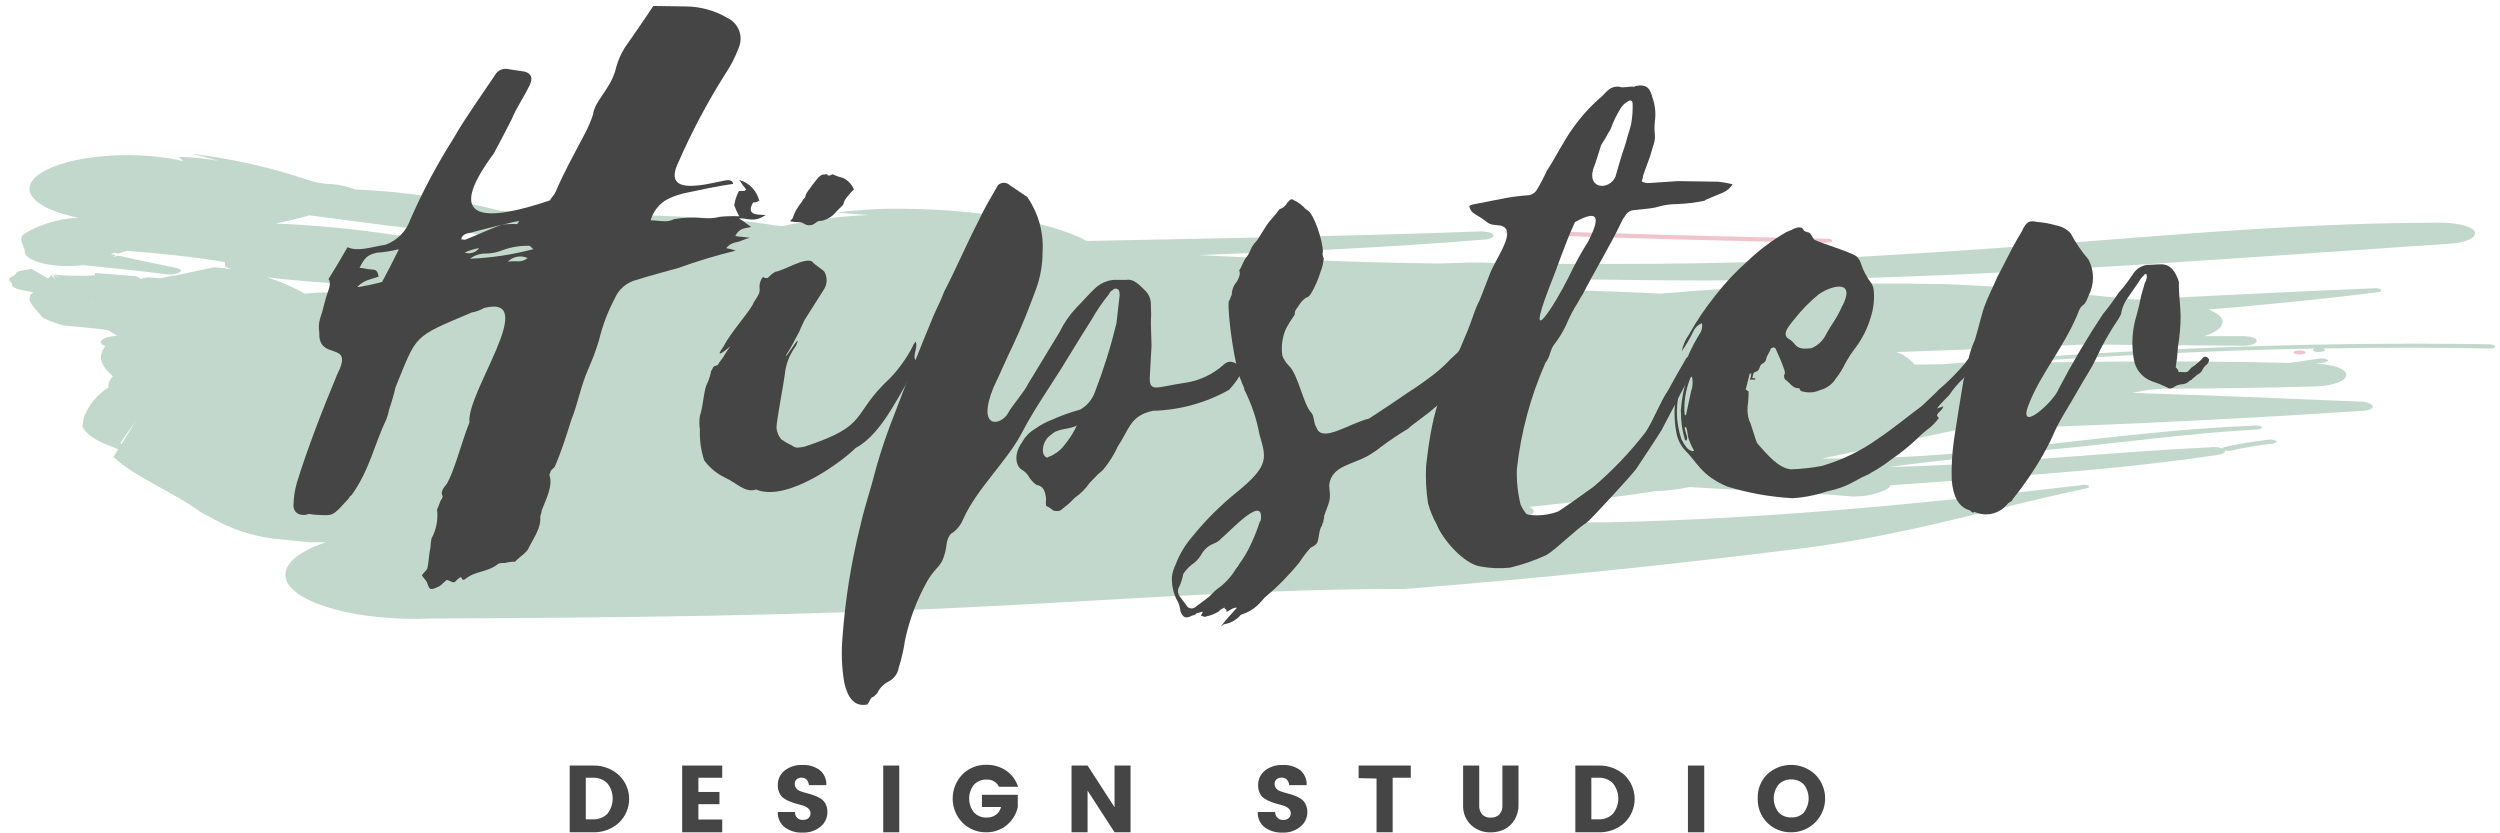
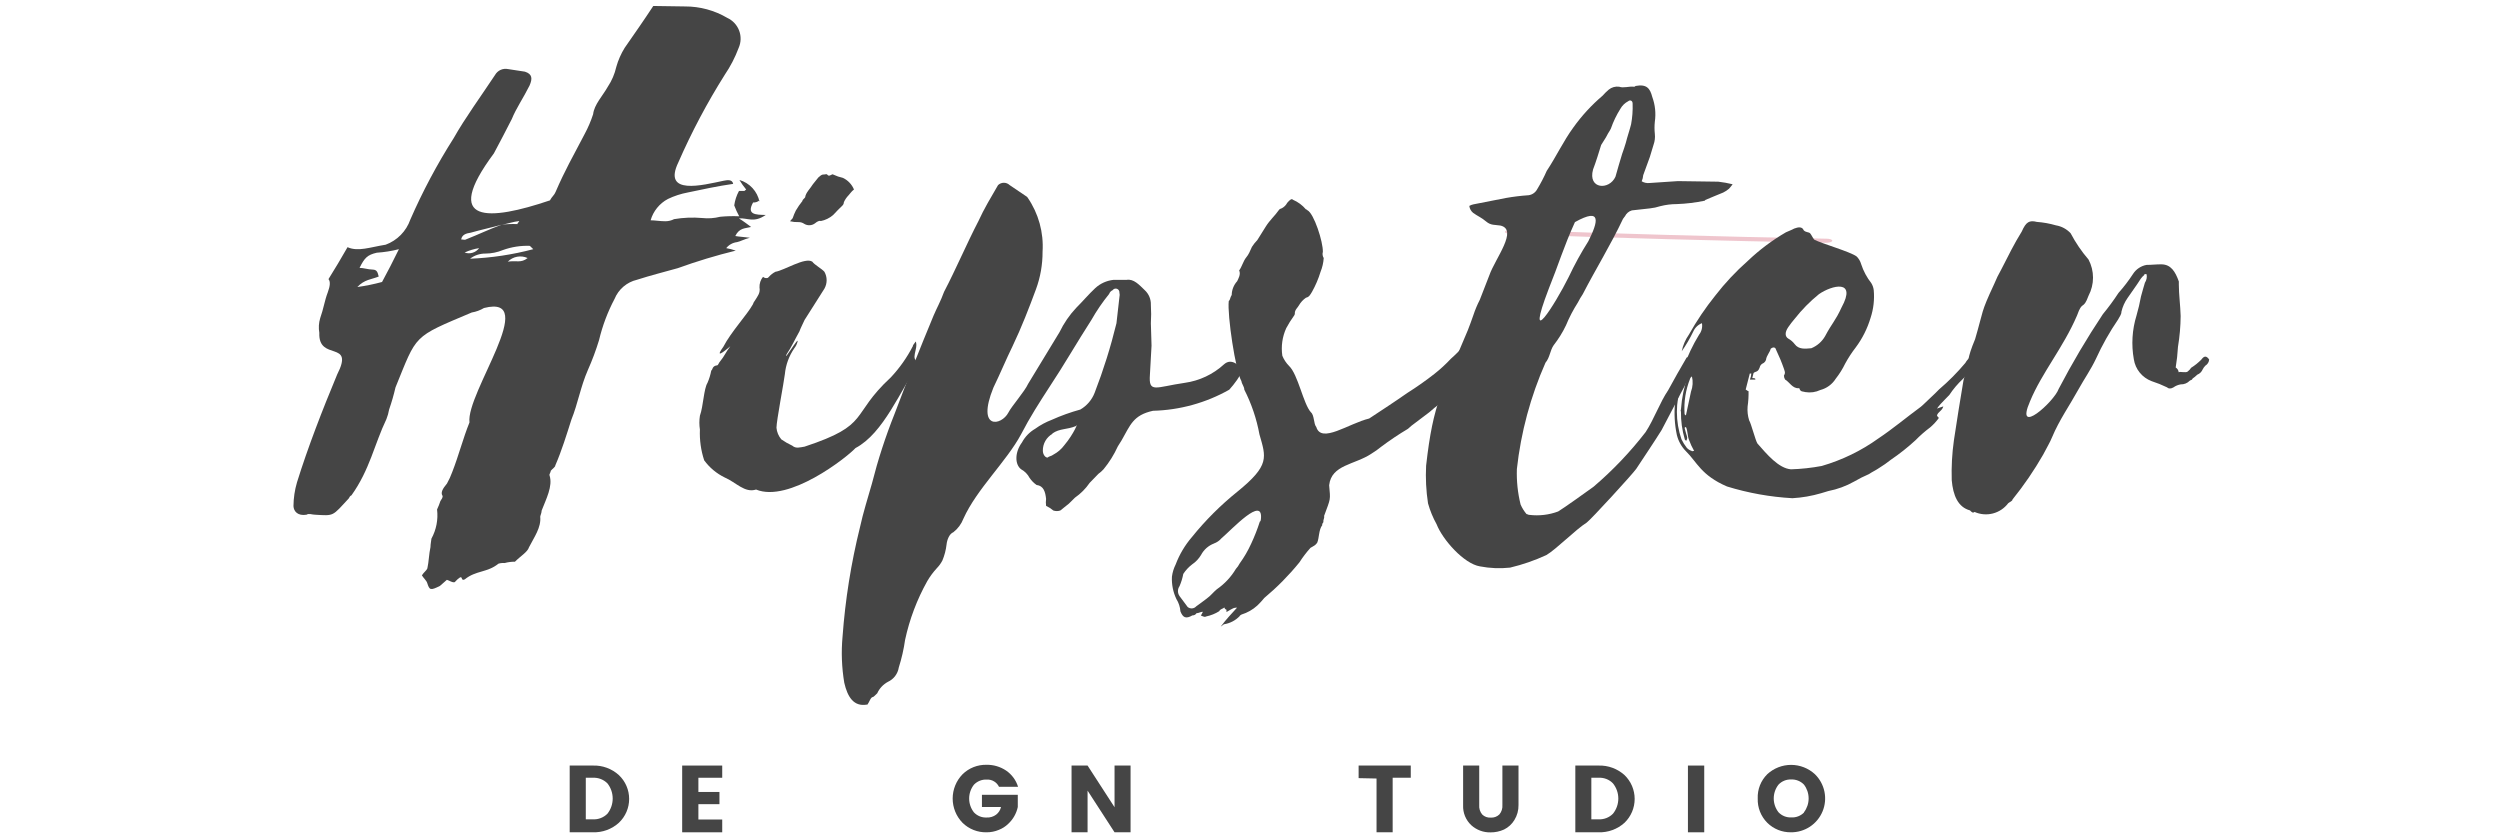
<svg xmlns="http://www.w3.org/2000/svg" width="216" height="72" viewBox="0 0 216 72" fill="none">
  <path d="M130.547 20.228C139.609 20.574 148.67 20.804 157.731 20.977C158.036 20.977 158.291 20.911 158.308 20.804C158.324 20.697 158.085 20.623 157.805 20.623C148.744 20.442 139.683 20.203 130.622 19.857C130.317 19.857 130.07 19.923 130.028 20.022C129.987 20.12 130.267 20.211 130.547 20.228Z" fill="#EFC5CD" />
-   <path d="M198.317 30.327C198.103 30.401 198.111 30.508 198.317 30.582C198.561 30.656 198.822 30.656 199.066 30.582C199.248 30.516 199.239 30.392 199.066 30.327C198.821 30.256 198.562 30.256 198.317 30.327Z" fill="#EFC5CD" />
-   <path d="M203.951 34.7C197.411 34.42 190.821 34.157 184.231 33.943L185.615 33.679L186.991 33.58C191.225 33.58 195.467 33.506 199.726 33.399C201.315 33.399 202.633 32.995 202.716 32.435C202.798 31.875 201.563 31.463 200.03 31.422C200.278 31.422 200.525 31.348 200.772 31.323C201.019 31.299 201.2 31.191 201.134 31.109C200.937 30.989 200.704 30.94 200.475 30.969L197.815 31.356C189.734 31.159 181.644 31.216 173.547 31.356C182.254 30.722 191.085 30.285 199.973 30.112C199.792 30.178 199.775 30.294 199.973 30.368C200.219 30.429 200.476 30.429 200.722 30.368C200.937 30.294 200.895 30.178 200.722 30.112C205.495 30.024 210.28 30.024 215.08 30.112C215.36 30.112 215.599 30.038 215.591 29.931C215.583 29.824 215.327 29.742 215.014 29.742C199.116 29.494 183.35 30.195 167.946 31.463L165.417 31.504C165.013 30.992 164.465 30.613 163.843 30.417C169.297 30.236 174.717 30.022 180.162 29.766L193.77 29.873C194.429 29.873 194.973 29.7 194.989 29.453C195.006 29.206 194.47 29.058 193.778 29.041H190.442C191.356 28.753 191.958 28.349 192.024 27.888C192.09 27.427 191.62 27.064 190.846 26.743C195.788 26.323 200.624 25.862 205.376 25.252C205.657 25.252 205.805 25.12 205.706 25.022C205.503 24.91 205.267 24.872 205.039 24.915C198.136 25.178 191.315 25.565 184.445 25.878C179.05 25.335 173.737 24.75 167.929 24.544C159.771 24.381 151.609 24.656 143.481 25.368C140.614 25.227 137.756 25.12 134.922 25.055C135.325 24.84 135.564 24.593 135.564 24.321C135.557 24.251 135.535 24.184 135.498 24.124L143.052 24.214C166.702 24.453 188.902 22.567 211.522 21.068C212.963 21.01 213.993 20.549 213.836 20.063C213.68 19.577 212.337 19.239 210.887 19.239C200.047 19.239 190.047 20.104 179.074 20.952C171.257 21.554 164.395 21.998 156.545 22.419C147.36 22.905 138.81 22.797 129.798 22.789C128.914 22.7 128.026 22.664 127.137 22.682L124.427 22.765C117.376 22.699 110.465 22.377 103.578 22.04C111.816 21.735 120.053 21.381 128.126 20.705C128.711 20.705 129.098 20.491 129.032 20.302C128.966 20.112 128.406 19.972 127.821 19.997C116.536 20.417 105.201 20.582 93.883 20.82C90.802 19.107 84.262 18.102 78.43 18.044C76.376 17.992 74.321 18.099 72.284 18.366L75.077 18.58C72.56 18.671 70.056 18.991 67.597 19.535C67.391 19.535 67.186 19.486 66.971 19.478C61.535 18.53 55.192 18.72 49.319 18.308C49.442 18.53 49.59 18.745 49.722 18.959C48.635 18.794 48.001 18.399 46.806 18.283L47.786 18.761H47.721C46.282 18.401 44.804 18.224 43.322 18.234C39.183 17.175 34.945 16.549 30.677 16.364C29.868 16.052 29.008 15.89 28.14 15.886C27.709 15.829 27.283 15.744 26.863 15.631C23.538 14.498 20.104 13.714 16.616 13.291L18.881 13.893C17.735 13.694 16.576 13.578 15.413 13.547C15.545 13.67 15.71 13.794 15.842 13.926C11.995 13.011 6.723 13.333 4.062 14.651C1.401 15.969 2.332 17.764 6.179 18.679L6.739 18.819C5.096 18.881 3.495 19.357 2.085 20.203C1.566 20.623 2.019 21.142 2.135 21.628C1.978 22.328 3.527 22.938 5.586 22.987C6.115 23.002 6.644 22.975 7.168 22.905C9.54 23.168 11.97 23.374 14.277 23.687C14.703 23.768 15.144 23.714 15.537 23.531C15.743 23.374 15.537 23.185 15.067 23.11C13.42 22.781 11.772 22.435 10.191 22.081L9.787 22.204C9.855 22.145 9.927 22.09 10.001 22.04L9.565 21.949L9.903 21.85L10.265 21.908C10.493 21.807 10.731 21.727 10.973 21.669C13.848 21.908 16.74 22.18 19.392 22.641C19.549 22.641 19.285 22.987 19.573 23.102C19.713 23.16 19.862 23.209 20.018 23.259C19.54 23.193 19.03 23.135 18.478 23.094L15.1 23.819H14.936L14.112 23.992L13.914 24.041L12.983 23.975C12.702 23.948 12.418 23.993 12.16 24.107C12.029 24.017 11.891 23.937 11.748 23.868L8.173 23.58C8.183 23.647 8.205 23.711 8.239 23.77C7.782 23.826 7.322 23.843 6.863 23.819C6.07 23.836 5.278 23.797 4.491 23.704L5.314 24.017L4.598 23.794L4.787 24.157L4.458 23.77L4.153 24.058L2.728 23.234L1.698 23.407C1.588 23.453 1.483 23.511 1.385 23.58C1.385 23.687 1.385 23.687 0.8 24.05C0.797 24.134 0.811 24.218 0.841 24.297C1.014 24.42 1.014 24.42 1.064 24.741C1.213 24.839 1.374 24.919 1.542 24.98C1.813 25.046 1.887 25.063 2.892 25.261L2.645 25.433C2.456 26.043 2.456 26.043 3.716 27.46C4.3 27.754 4.917 27.978 5.553 28.127L8.403 28.399L9.309 28.523C9.592 28.673 9.867 28.838 10.133 29.017C9.855 29.022 9.578 29.061 9.309 29.132C8.617 29.33 8.486 29.676 9.103 29.915C8.346 30.845 8.799 31.694 9.754 32.509C9.621 32.632 9.517 32.783 9.45 32.951C9.383 33.12 9.355 33.301 9.367 33.481C8.406 34.084 7.664 34.979 7.25 36.035L7.11 36.859C7.44 37.526 8.379 38.152 9.787 38.63L10.207 38.819L9.804 39.478C11.599 41.208 15.15 42.6 17.349 44.256L18.997 45.129C20.658 45.968 22.47 46.469 24.326 46.604L26.682 46.851C27.176 46.851 27.662 46.851 28.165 46.851C25.694 47.675 24.285 48.852 24.738 50.146C25.562 52.221 31.114 53.696 37.201 53.441C53.462 53.367 69.162 53.227 85.802 52.362C98.109 51.736 109.262 50.879 121.33 50.887C132.862 49.989 143.975 48.828 155.235 47.436C164.692 46.282 171.924 43.951 180.294 42.188C180.532 42.139 180.557 42.024 180.425 41.941C180.181 41.867 179.92 41.867 179.676 41.941C166.405 43.482 153.036 44.824 138.81 45.129C137.162 45.129 135.581 45.129 133.991 45.129C133.801 45.093 133.608 45.071 133.414 45.063C131.973 44.964 130.523 44.874 129.081 44.791H130.589C131.586 44.791 132.442 44.544 132.517 44.19C132.517 44.042 132.376 43.91 132.146 43.795C135.844 43.424 139.461 42.971 143.069 42.435C144.049 42.404 145.025 42.286 145.985 42.081C150.153 42.345 154.337 42.526 158.53 42.765L159.568 42.864C160.719 42.982 161.881 42.794 162.937 42.32C163.107 42.234 163.248 42.099 163.341 41.933C172.888 41.208 182.584 40.664 191.595 39.305C192.057 39.239 192.295 39.091 192.221 38.926C192.417 38.968 192.619 38.968 192.814 38.926C193.984 38.653 195.17 38.455 196.365 38.333C196.645 38.276 196.793 38.185 196.661 38.094C196.448 37.985 196.205 37.95 195.969 37.995C194.715 38.135 193.47 38.341 192.238 38.613C192.147 38.627 192.065 38.674 192.007 38.745C191.662 38.632 191.296 38.598 190.936 38.646C181.62 39.099 172.6 40.129 163.193 40.351C167.789 39.725 172.501 39.289 177.452 38.819C183.424 38.251 188.918 37.444 194.948 37.114C195.261 37.114 195.467 37.015 195.434 36.925C195.401 36.834 195.137 36.743 194.824 36.768C182.468 37.254 171.669 39.618 158.926 39.618C158.423 39.618 157.921 39.618 157.426 39.618C161.356 38.794 165.219 37.971 169.066 37.147C180.796 36.801 192.468 36.274 204.001 35.5C204.561 35.5 205.014 35.335 205.006 35.137C204.998 34.939 204.512 34.692 203.951 34.7ZM7.744 25.994C7.904 26.054 8.059 26.128 8.206 26.216L7.744 25.994ZM36.13 25.573C33.799 25.425 31.427 25.326 28.989 25.269C28.103 25.243 27.217 25.276 26.336 25.368C25.288 24.784 24.184 24.307 23.041 23.942C25.224 24.256 27.712 24.371 30.01 24.585C32.547 24.816 35.043 25.03 37.539 25.227L36.658 25.293C36.394 25.326 35.834 25.293 36.13 25.573ZM41.337 20.269L42.687 20.845H42.498L40.719 20.598L41.04 20.763C38.75 20.623 36.46 20.483 34.186 20.318C30.745 19.79 27.277 19.454 23.799 19.313C24.837 19.107 25.817 18.868 26.732 18.605C31.279 19.165 35.645 19.898 40.406 20.112L41.337 20.269ZM18.321 29.783L17.67 29.346L18.321 29.783ZM10.504 38.366L10.389 38.284L11.781 36.299L10.504 38.366Z" fill="#C3D8CC" />
  <path d="M36.913 50.377C36.864 50.179 36.559 49.907 36.452 49.709C36.617 49.446 36.831 49.314 36.922 49.116C37.054 48.523 37.062 47.856 37.194 47.263C37.194 46.999 37.251 46.802 37.276 46.538C37.697 45.769 37.867 44.888 37.762 44.017C37.874 43.782 37.97 43.54 38.05 43.292C38.133 43.161 38.289 42.963 38.231 42.831C38.059 42.568 38.231 42.238 38.619 41.777C38.797 41.46 38.948 41.13 39.072 40.788C39.64 39.339 40.003 37.881 40.563 36.497C40.242 33.968 46.716 25.368 41.815 26.612C41.491 26.806 41.133 26.937 40.76 26.999C35.612 29.174 36.057 28.852 34.17 33.474C34.021 34.12 33.837 34.758 33.619 35.385C33.57 35.666 33.493 35.942 33.388 36.208C32.342 38.391 31.955 40.574 30.365 42.798C30.225 42.856 30.216 42.93 30.134 43.062C28.684 44.627 28.89 44.569 27.218 44.471C26.954 44.471 26.699 44.331 26.485 44.471C25.735 44.594 25.373 44.19 25.356 43.721C25.362 43.026 25.465 42.336 25.661 41.67C26.608 38.63 27.836 35.467 29.129 32.361C30.678 29.33 27.482 31.282 27.589 28.753C27.515 28.333 27.54 27.902 27.663 27.493C27.959 26.669 28.042 25.977 28.322 25.253C28.52 24.717 28.561 24.322 28.38 24.116C28.956 23.201 29.459 22.345 30.027 21.356C30.925 21.768 31.979 21.356 33.322 21.142C33.813 20.961 34.258 20.674 34.626 20.3C34.993 19.927 35.274 19.478 35.447 18.984C36.513 16.543 37.766 14.188 39.195 11.941C40.2 10.162 41.551 8.325 42.77 6.48C42.88 6.285 43.048 6.131 43.251 6.039C43.454 5.947 43.681 5.923 43.899 5.969L45.349 6.191C45.999 6.397 46.016 6.793 45.752 7.394C45.233 8.44 44.591 9.363 44.22 10.285C43.693 11.34 43.191 12.262 42.672 13.251C38.083 19.421 42.284 19.083 47.515 17.312C47.688 16.982 47.902 16.85 48.001 16.587C48.825 14.676 49.484 13.556 50.514 11.579C50.81 11.031 51.055 10.457 51.247 9.865C51.337 9.041 52.07 8.284 52.515 7.493C52.861 6.971 53.11 6.39 53.248 5.779C53.411 5.199 53.655 4.644 53.973 4.132C54.797 2.946 55.621 1.768 56.444 0.516L59.188 0.557C60.471 0.553 61.731 0.894 62.837 1.545C63.31 1.763 63.678 2.158 63.862 2.645C64.046 3.133 64.029 3.673 63.817 4.148C63.512 4.962 63.111 5.736 62.623 6.455C61.099 8.875 59.758 11.405 58.611 14.025C57.211 16.925 60.736 15.986 62.524 15.615C62.861 15.549 63.273 15.491 63.347 15.887C62.054 16.068 60.604 16.381 59.435 16.628C58.833 16.74 58.248 16.931 57.697 17.196C57.339 17.388 57.024 17.649 56.769 17.965C56.514 18.28 56.325 18.643 56.214 19.033C56.552 19.033 57.038 19.116 57.482 19.116C57.746 19.117 58.006 19.055 58.24 18.934C59.04 18.799 59.854 18.766 60.662 18.836C61.183 18.894 61.711 18.858 62.219 18.729C62.766 18.676 63.317 18.662 63.866 18.687C63.702 18.385 63.558 18.071 63.438 17.748C63.498 17.309 63.637 16.885 63.85 16.496H64.319L64.468 16.373C64.253 16.113 64.057 15.838 63.883 15.549C64.317 15.674 64.709 15.916 65.016 16.249C65.322 16.582 65.532 16.992 65.621 17.435V17.303C65.547 17.372 65.46 17.424 65.365 17.456C65.27 17.489 65.169 17.501 65.069 17.493C64.476 18.547 65.283 18.556 66.156 18.572C65.135 19.289 64.583 18.811 63.842 18.869C64.278 19.14 64.525 19.338 64.896 19.61C64.41 19.742 63.883 19.659 63.529 20.392C63.858 20.458 64.262 20.467 64.789 20.541C64.303 20.664 63.965 20.862 63.677 20.92C63.31 20.963 62.976 21.15 62.746 21.439C63.026 21.488 63.301 21.56 63.57 21.653C61.875 22.069 60.203 22.575 58.562 23.169C57.449 23.482 56.206 23.795 55.028 24.174C54.599 24.275 54.2 24.478 53.865 24.764C53.53 25.051 53.267 25.413 53.1 25.821C52.503 26.948 52.052 28.147 51.757 29.388C51.489 30.266 51.167 31.127 50.794 31.966C50.159 33.416 49.929 34.874 49.368 36.258C48.948 37.576 48.545 38.902 47.976 40.22C47.976 40.352 47.746 40.484 47.589 40.673C47.589 40.805 47.425 41.002 47.482 41.077C47.779 42.008 47.177 43.128 46.798 44.116C46.798 44.314 46.691 44.512 46.675 44.644C46.774 45.574 46.139 46.431 45.703 47.288C45.596 47.683 44.945 48.07 44.492 48.532C44.191 48.529 43.892 48.567 43.602 48.647C43.419 48.63 43.234 48.65 43.059 48.705C42.103 49.487 41.115 49.273 40.159 50.056C39.797 50.245 39.994 49.718 39.706 49.915C39.418 50.113 39.319 50.311 39.253 50.311C38.989 50.311 38.866 50.171 38.61 50.097L38.009 50.624C37.169 51.044 37.111 50.978 36.913 50.377ZM32.556 21.834C31.732 22.023 31.493 22.287 31.065 23.144C31.403 23.144 31.79 23.284 32.194 23.292C32.597 23.3 32.63 23.564 32.721 23.893C32.095 24.149 31.485 24.14 30.875 24.799C31.595 24.699 32.308 24.553 33.009 24.363C33.511 23.44 33.948 22.584 34.467 21.529C33.841 21.689 33.201 21.791 32.556 21.834ZM40.67 20.104C40.258 20.162 39.912 20.285 39.846 20.689C40.052 20.689 40.176 20.755 40.25 20.689C41.378 20.244 42.301 19.791 43.347 19.412C43.795 19.359 44.247 19.342 44.698 19.363C44.698 19.297 44.854 19.165 44.863 19.099C44.319 19.157 43.825 19.346 43.347 19.412C42.466 19.659 41.568 19.849 40.67 20.104ZM41.395 21.439C40.962 21.505 40.54 21.633 40.143 21.818C40.364 21.899 40.606 21.906 40.832 21.837C41.058 21.769 41.255 21.629 41.395 21.439ZM45.777 21.241C44.987 21.212 44.198 21.335 43.454 21.603C42.974 21.803 42.459 21.907 41.938 21.908C41.459 21.904 40.992 22.061 40.612 22.353C42.457 22.279 44.289 22.003 46.074 21.529L45.777 21.241ZM45.587 22.295C45.304 22.165 44.988 22.125 44.681 22.181C44.375 22.237 44.093 22.386 43.874 22.608C44.624 22.485 45.003 22.757 45.587 22.295Z" fill="#454545" />
  <path d="M66.337 24.009L66.411 23.943C66.576 23.753 66.774 23.597 66.996 23.482C67.754 23.366 69.558 22.196 70.184 22.608C70.357 22.872 71.008 23.218 71.23 23.482C71.355 23.704 71.421 23.955 71.421 24.21C71.421 24.466 71.355 24.717 71.23 24.939C70.728 25.763 70.168 26.587 69.517 27.641C69.336 28.037 69.163 28.366 69.072 28.63C68.734 29.223 68.372 30.014 67.968 30.599C67.614 31.422 69.105 28.893 68.899 29.552C68.849 29.744 68.759 29.924 68.635 30.08C68.173 30.747 67.889 31.521 67.812 32.328C67.738 32.987 67.087 36.365 67.087 36.958C67.12 37.328 67.266 37.679 67.507 37.963C67.806 38.172 68.123 38.354 68.454 38.507C68.759 38.778 69.105 38.655 69.517 38.589C75.283 36.686 73.38 35.928 76.972 32.6C77.729 31.793 78.37 30.883 78.875 29.898C78.875 29.832 78.875 29.832 79.122 29.503C79.377 30.17 78.537 31.085 79.451 31.299C77.763 33.77 76.346 37.427 73.916 38.712C73.15 39.536 68.15 43.465 65.324 42.296C64.352 42.617 63.586 41.67 62.622 41.258C61.917 40.916 61.306 40.407 60.843 39.775C60.559 38.918 60.434 38.016 60.472 37.114C60.41 36.719 60.41 36.316 60.472 35.92C60.769 35.096 60.802 33.597 61.131 33.07C61.277 32.731 61.385 32.378 61.453 32.015C61.593 31.95 61.502 31.62 61.971 31.562C62.046 31.562 62.136 31.291 62.21 31.233C62.597 30.772 62.713 30.409 63.1 29.915C63.1 29.915 61.535 31.291 62.49 29.973C63.174 28.655 64.541 27.213 65.052 26.29C65.087 26.172 65.146 26.063 65.225 25.969C65.472 25.566 65.703 25.31 65.621 24.841C65.605 24.506 65.714 24.177 65.925 23.918C65.98 23.968 66.047 24.003 66.119 24.019C66.192 24.035 66.267 24.031 66.337 24.009ZM73.314 16.875C73.146 17.047 73.009 17.248 72.911 17.468C72.909 17.532 72.894 17.595 72.866 17.651C72.837 17.709 72.796 17.758 72.746 17.798C72.524 17.995 72.293 18.259 71.98 18.58C71.676 18.841 71.31 19.02 70.917 19.099C70.794 19.033 70.579 19.157 70.423 19.289C70.29 19.392 70.129 19.452 69.961 19.46C69.793 19.469 69.627 19.427 69.484 19.338C69.339 19.237 69.166 19.185 68.99 19.19C68.743 19.199 68.496 19.174 68.257 19.116C68.331 19.05 68.413 18.918 68.487 18.852C68.561 18.626 68.652 18.405 68.759 18.193C68.927 17.904 69.117 17.629 69.327 17.369C69.327 17.238 69.558 17.106 69.566 17.04C69.616 16.644 69.986 16.323 70.234 15.919L70.703 15.335C70.851 15.203 71 15.071 71.131 15.079C71.263 15.088 71.412 15.013 71.469 15.079C71.527 15.145 71.585 15.219 71.725 15.153C71.865 15.088 71.947 15.022 72.005 15.088C72.268 15.212 72.544 15.306 72.828 15.368C73.26 15.573 73.6 15.931 73.784 16.373C73.553 16.546 73.463 16.719 73.314 16.875Z" fill="#454545" />
  <path d="M99.353 32.37C99.23 34.017 99.839 33.441 102.36 33.078C103.631 32.901 104.817 32.341 105.762 31.472C106.429 30.887 107.088 31.628 107.409 31.958C107.081 32.577 106.677 33.153 106.207 33.671C104.192 34.809 101.929 35.434 99.617 35.492C97.895 35.871 97.664 36.727 96.906 38.045L96.577 38.573C96.256 39.28 95.843 39.942 95.35 40.541C95.216 40.689 95.067 40.822 94.905 40.937L94.147 41.719C93.805 42.218 93.375 42.651 92.878 42.996L92.351 43.515L91.61 44.108C91.415 44.174 91.204 44.174 91.008 44.108C90.818 43.947 90.608 43.812 90.382 43.705C90.354 43.505 90.354 43.303 90.382 43.103C90.317 42.51 90.177 41.975 89.559 41.901C89.323 41.736 89.119 41.529 88.957 41.291C88.794 40.978 88.542 40.72 88.233 40.55C87.672 40.146 87.664 39.083 88.298 38.227C88.561 37.737 88.955 37.329 89.435 37.049C89.877 36.729 90.359 36.468 90.868 36.274C91.668 35.914 92.494 35.617 93.34 35.385C93.903 35.058 94.338 34.55 94.575 33.943C95.334 31.982 95.964 29.973 96.462 27.93L96.717 25.681C96.751 25.549 96.751 25.41 96.717 25.277C96.722 25.207 96.704 25.137 96.665 25.078C96.627 25.019 96.57 24.974 96.503 24.951C96.437 24.927 96.364 24.927 96.297 24.948C96.23 24.97 96.172 25.014 96.132 25.072C96.061 25.102 95.997 25.147 95.945 25.204C95.892 25.261 95.852 25.328 95.827 25.401C95.258 26.101 94.748 26.848 94.303 27.633C93.076 29.536 91.906 31.579 90.695 33.4C89.798 34.783 88.99 36.036 88.224 37.518C86.956 39.882 84.402 42.238 83.241 44.808C83.063 45.274 82.761 45.681 82.368 45.986C82.022 46.118 81.824 46.645 81.783 47.041C81.729 47.52 81.607 47.989 81.42 48.433C81.293 48.674 81.132 48.896 80.942 49.092C80.629 49.432 80.352 49.805 80.119 50.204C79.229 51.793 78.582 53.506 78.199 55.286C78.085 56.094 77.903 56.89 77.656 57.667C77.614 57.936 77.506 58.19 77.343 58.407C77.179 58.624 76.964 58.797 76.717 58.911C76.308 59.129 75.984 59.477 75.794 59.899C75.72 59.957 75.489 60.221 75.423 60.221C75.226 60.221 75.102 60.682 74.945 60.88H74.88C73.784 61.061 73.232 60.254 72.944 58.985C72.725 57.671 72.675 56.334 72.796 55.006C73.029 51.817 73.533 48.654 74.303 45.55C74.575 44.298 74.995 42.971 75.333 41.785C75.85 39.74 76.503 37.731 77.285 35.772C78.383 32.872 79.509 30.036 80.662 27.263C80.942 26.604 81.28 26.011 81.568 25.212C82.598 23.243 83.504 21.093 84.542 19.091C84.987 18.103 85.654 16.982 86.231 15.994C86.366 15.864 86.546 15.791 86.733 15.791C86.921 15.791 87.101 15.864 87.236 15.994L88.735 17.007L88.793 17.081C89.73 18.448 90.183 20.09 90.078 21.744C90.083 22.851 89.891 23.95 89.509 24.989C88.924 26.571 88.265 28.284 87.475 29.932C86.956 30.986 86.404 32.312 85.827 33.498C84.336 37.189 86.536 36.793 87.129 35.64C87.392 35.113 88.546 33.803 88.826 33.169L91.544 28.696C91.915 27.927 92.401 27.218 92.986 26.596C93.521 26.068 94.065 25.418 94.633 24.89C95.064 24.495 95.609 24.247 96.19 24.182H97.327C97.944 24.067 98.422 24.602 98.908 25.072C99.082 25.233 99.219 25.429 99.31 25.648C99.401 25.867 99.444 26.103 99.435 26.34C99.468 26.872 99.468 27.406 99.435 27.938L99.493 29.858L99.353 32.37ZM90.926 37.485C90.672 37.632 90.462 37.843 90.317 38.098C90.172 38.353 90.098 38.642 90.102 38.935C90.102 39.265 90.308 39.536 90.506 39.536C90.654 39.405 90.852 39.413 91.008 39.281C91.385 39.082 91.712 38.8 91.964 38.457C92.788 37.477 93.2 36.423 92.961 36.81C92.17 37.139 91.577 36.999 90.926 37.452V37.485Z" fill="#454545" />
  <path d="M106.881 52.502C106.61 52.502 106.61 52.502 105.967 52.881V52.683C105.835 52.617 105.835 52.617 105.786 52.485C105.638 52.617 105.432 52.609 105.341 52.807C104.998 53.023 104.618 53.176 104.221 53.26C104.081 53.317 104.081 53.317 103.759 53.185C103.842 53.054 103.85 52.988 103.932 52.856C103.726 52.856 103.578 52.98 103.381 52.98C103.344 53.04 103.292 53.089 103.229 53.123C103.167 53.156 103.097 53.172 103.026 53.169C102.45 53.499 102.203 53.358 101.988 52.823C101.962 52.446 101.843 52.081 101.642 51.761C101.354 51.157 101.221 50.492 101.255 49.825C101.302 49.458 101.411 49.101 101.577 48.77C101.904 47.904 102.381 47.101 102.985 46.398C104.151 44.954 105.468 43.64 106.914 42.477C109.723 40.195 109.386 39.528 108.817 37.534C108.57 36.187 108.129 34.883 107.507 33.663C107.507 33.399 107.293 33.193 107.26 32.93C106.75 32.065 106.025 27.205 106.165 26.01C106.313 25.878 106.255 25.747 106.42 25.483C106.428 25.044 106.595 24.623 106.89 24.297C106.98 24.099 107.227 23.704 107.063 23.366C107.302 23.045 107.425 22.542 107.664 22.254C107.903 21.966 107.985 21.727 108.166 21.331C108.302 21.118 108.46 20.919 108.636 20.738L109.377 19.552C109.707 19.025 110.152 18.638 110.473 18.177C110.555 18.045 110.621 18.045 110.761 17.987C110.955 17.881 111.112 17.721 111.214 17.526C111.445 17.262 111.593 17.13 111.717 17.262C112.146 17.447 112.527 17.729 112.829 18.086C112.854 18.089 112.877 18.097 112.899 18.11C112.92 18.122 112.938 18.14 112.952 18.16C113.529 18.432 114.32 20.903 114.295 21.76C114.269 21.849 114.262 21.943 114.275 22.035C114.288 22.128 114.32 22.216 114.369 22.295C114.342 22.703 114.25 23.103 114.097 23.481C113.915 24.08 113.669 24.657 113.364 25.203C113.208 25.458 113.117 25.664 112.837 25.722C112.588 25.894 112.38 26.119 112.228 26.381C112.137 26.57 111.849 26.768 111.873 27.106C111.869 27.177 111.84 27.244 111.791 27.295C111.548 27.632 111.328 27.984 111.132 28.35C110.791 29.097 110.674 29.926 110.794 30.739C110.927 31.065 111.123 31.361 111.371 31.612C112.153 32.353 112.606 34.907 113.265 35.623C113.57 35.887 113.488 36.62 113.727 36.892C114.163 38.35 116.511 36.595 118.298 36.159C119.386 35.442 120.473 34.734 121.593 33.951C122.417 33.432 123.241 32.847 123.933 32.304C124.441 31.904 124.917 31.466 125.358 30.994C125.729 30.673 126.108 30.277 126.495 29.89C126.572 30.105 126.635 30.326 126.684 30.549C126.749 30.75 126.765 30.964 126.729 31.172C126.693 31.38 126.607 31.576 126.478 31.744C126.396 31.941 126.248 32.073 126.223 32.271C126.034 32.722 125.782 33.144 125.473 33.523C125.094 33.918 124.839 34.445 124.452 34.833C124.089 35.096 123.793 35.36 123.496 35.615L121.948 36.785L121.651 37.048C120.849 37.525 120.074 38.045 119.328 38.605C119.068 38.819 118.792 39.015 118.504 39.19C117.046 40.17 115.036 40.138 114.839 41.925C114.954 43.251 114.987 42.988 114.402 44.577C114.452 44.775 114.303 44.907 114.345 45.105C114.188 45.302 114.246 45.368 114.246 45.368C113.933 45.764 113.982 46.489 113.809 46.884C113.716 47.027 113.585 47.141 113.43 47.213C113.356 47.279 113.29 47.279 113.216 47.345C112.867 47.733 112.55 48.149 112.269 48.589C111.36 49.709 110.345 50.738 109.237 51.662C109.049 51.894 108.845 52.114 108.628 52.321C108.238 52.676 107.773 52.941 107.269 53.095C107.194 53.161 107.12 53.161 107.112 53.227C106.752 53.605 106.277 53.854 105.761 53.935C105.621 54.001 105.613 54.067 105.473 54.133C105.959 53.482 106.412 53.021 106.881 52.502ZM104.888 46.958C104.411 47.14 104.016 47.488 103.776 47.938C103.583 48.268 103.319 48.549 103.002 48.762C102.701 48.991 102.442 49.269 102.236 49.586C102.168 49.948 102.06 50.302 101.914 50.64C101.824 50.766 101.775 50.917 101.775 51.073C101.775 51.228 101.824 51.379 101.914 51.505C102.145 51.843 102.384 52.106 102.614 52.444C102.721 52.532 102.858 52.576 102.997 52.565C103.135 52.554 103.264 52.49 103.356 52.386C103.644 52.197 103.867 51.999 104.237 51.736C104.608 51.472 104.839 51.151 105.135 50.912C105.804 50.45 106.366 49.848 106.783 49.149C106.911 49.012 107.02 48.856 107.104 48.688C107.493 48.152 107.827 47.578 108.101 46.974C108.391 46.354 108.642 45.716 108.85 45.063C108.916 45.063 108.933 44.932 108.941 44.866C109.18 42.749 106.428 45.755 105.53 46.513C105.357 46.717 105.132 46.87 104.88 46.958H104.888Z" fill="#454545" />
  <path d="M146.512 30.797C146.462 31.192 146.264 31.192 146.289 31.521C146.019 32.381 145.657 33.21 145.21 33.993C144.691 35.047 144.098 36.101 143.563 37.156C142.821 38.342 142.105 39.388 141.371 40.508C141.05 40.97 137.45 44.899 137.088 45.154C136.149 45.739 134.477 47.444 133.612 47.955C132.604 48.42 131.553 48.785 130.473 49.042C129.605 49.136 128.728 49.1 127.87 48.935C126.486 48.713 124.641 46.629 124.122 45.294C123.805 44.725 123.556 44.119 123.381 43.49C123.216 42.414 123.161 41.324 123.216 40.237C123.842 34.668 124.6 33.886 126.816 28.54C127.005 28.078 127.121 27.716 127.302 27.221C127.451 26.768 127.636 26.328 127.854 25.904C128.142 25.17 128.422 24.445 128.678 23.787C129.18 22.337 131.206 19.841 129.633 19.487C129.172 19.412 128.809 19.487 128.406 19.141C128.002 18.795 127.648 18.663 127.277 18.391C127.094 18.241 126.975 18.025 126.948 17.79C127.056 17.729 127.173 17.684 127.294 17.658L130.111 17.106C130.762 16.991 131.42 16.911 132.08 16.867C132.234 16.844 132.381 16.785 132.508 16.695C132.635 16.605 132.74 16.486 132.813 16.348C133.121 15.839 133.397 15.311 133.636 14.767C134.46 13.523 135.07 12.205 135.935 11.018C136.662 10.001 137.511 9.077 138.464 8.267C138.627 8.082 138.803 7.908 138.991 7.748C139.116 7.645 139.261 7.569 139.417 7.525C139.573 7.481 139.736 7.47 139.897 7.493C140.284 7.633 140.721 7.443 141.174 7.493C141.24 7.493 141.24 7.493 141.314 7.427C142.278 7.246 142.566 7.641 142.755 8.374C143.006 9.056 143.083 9.789 142.978 10.508C142.94 10.861 142.94 11.217 142.978 11.57C143.012 11.882 142.976 12.197 142.871 12.493C142.772 12.822 142.665 13.16 142.549 13.556L141.973 15.137C141.96 15.319 141.916 15.498 141.841 15.664C142.039 15.784 142.27 15.836 142.5 15.813L144.971 15.648L148.456 15.697C148.875 15.745 149.29 15.819 149.699 15.92C149.603 16.055 149.499 16.184 149.386 16.307C149.234 16.438 149.065 16.548 148.884 16.636C148.39 16.826 147.83 17.081 147.335 17.279C147.333 17.297 147.325 17.314 147.311 17.326C147.297 17.338 147.279 17.345 147.261 17.345C146.477 17.508 145.681 17.605 144.881 17.633C144.397 17.633 143.916 17.694 143.447 17.814C143.158 17.908 142.86 17.971 142.558 18.004L140.993 18.177C140.861 18.216 140.74 18.283 140.636 18.372C140.533 18.462 140.449 18.572 140.391 18.696C140.317 18.762 140.309 18.828 140.235 18.893C139.18 21.134 137.871 23.243 136.75 25.418C136.595 25.647 136.455 25.887 136.33 26.134C135.929 26.761 135.584 27.423 135.3 28.111C135.01 28.719 134.653 29.294 134.238 29.825C133.917 30.286 133.917 30.879 133.529 31.34C132.24 34.257 131.406 37.355 131.058 40.525C131.023 41.556 131.131 42.588 131.379 43.589C131.508 43.888 131.68 44.165 131.89 44.413C131.964 44.413 132.022 44.487 132.154 44.487C132.989 44.586 133.837 44.485 134.625 44.191C135.062 43.935 137.253 42.37 137.689 42.049C139.344 40.637 140.848 39.058 142.179 37.337C142.912 36.217 143.414 34.767 144.131 33.713C144.477 33.054 145.309 31.604 145.729 30.887C146.1 30.854 146.594 30.599 146.512 30.797ZM137.236 20.837C138.06 19.19 138.439 17.872 136.075 19.19C135.086 21.365 134.65 22.88 133.809 24.956C131.717 30.442 134.328 26.365 135.539 23.927C136.04 22.863 136.607 21.831 137.236 20.837ZM140.169 13.251C140.268 12.987 140.375 12.658 140.474 12.328C140.605 11.793 140.795 11.266 140.927 10.738C141.036 10.149 141.08 9.55 141.058 8.951C141.058 8.679 140.828 8.613 140.679 8.745C140.396 8.892 140.161 9.118 140.004 9.396C139.665 9.934 139.389 10.508 139.18 11.109C139.09 11.307 138.933 11.505 138.843 11.702C138.752 11.9 138.513 12.229 138.34 12.526C138.134 13.185 137.92 13.91 137.64 14.643C137.17 16.356 139.04 16.455 139.576 15.269C139.749 14.627 139.955 13.967 140.169 13.243V13.251Z" fill="#454545" />
  <path d="M152.583 31.085C152.56 31.159 152.521 31.227 152.468 31.284C152.415 31.341 152.35 31.386 152.278 31.414C152.217 31.448 152.164 31.496 152.122 31.553C152.081 31.61 152.053 31.675 152.039 31.744C151.94 32.007 151.866 32.073 151.66 32.139C151.454 32.205 151.512 32.263 151.397 32.666C151.528 32.666 151.603 32.666 151.66 32.732V32.798H151.191C151.264 32.631 151.306 32.453 151.314 32.271H151.182C151.067 32.732 150.944 33.193 150.828 33.655C150.952 33.729 151.009 33.795 151.075 33.795C151.085 34.238 151.057 34.682 150.993 35.121C150.96 35.524 151.005 35.929 151.125 36.315C151.298 36.587 151.668 38.053 151.841 38.317C152.665 39.256 153.678 40.467 154.741 40.549C155.631 40.522 156.518 40.425 157.393 40.261C159.151 39.753 160.809 38.948 162.295 37.88C163.53 37.057 164.717 36.06 165.96 35.146L166.183 34.948C166.636 34.495 167.081 34.124 167.534 33.646C168.354 32.948 169.115 32.182 169.807 31.356C170.008 31 170.325 30.724 170.705 30.574C170.528 31.149 170.285 31.702 169.98 32.221C169.884 32.421 169.75 32.6 169.585 32.748C169.145 33.16 168.755 33.621 168.423 34.124C168.193 34.38 167.896 34.643 167.666 34.907C167.554 35.033 167.45 35.165 167.353 35.302C167.558 35.236 167.698 35.17 167.904 35.113C167.797 35.508 167.451 35.566 167.353 35.895C167.41 35.961 167.402 36.035 167.525 36.101C167.308 36.406 167.053 36.683 166.768 36.925C166.317 37.262 165.892 37.634 165.499 38.037C164.83 38.652 164.117 39.216 163.366 39.726C163.04 39.985 162.699 40.225 162.344 40.442C162.056 40.64 161.768 40.764 161.479 40.961C161.041 41.149 160.614 41.364 160.202 41.604C159.505 41.998 158.748 42.276 157.962 42.428L157.336 42.617C156.531 42.853 155.702 42.997 154.865 43.045C152.947 42.938 151.049 42.598 149.214 42.032C146.973 41.068 146.627 39.932 145.663 38.984C145.281 38.597 145.01 38.113 144.881 37.584C144.685 36.667 144.633 35.725 144.724 34.791C145.002 32.711 145.709 30.711 146.8 28.918C146.909 28.779 146.987 28.618 147.03 28.446C147.072 28.274 147.078 28.096 147.047 27.921C146.712 28.055 146.443 28.316 146.298 28.646C146.012 29.241 145.679 29.811 145.301 30.351C145.407 29.83 145.62 29.336 145.927 28.902C146.588 27.723 147.346 26.602 148.192 25.549C149.034 24.46 149.977 23.453 151.009 22.542C152.007 21.592 153.113 20.762 154.304 20.071C154.585 19.939 154.799 19.873 155.013 19.75C155.359 19.618 155.705 19.56 155.837 19.89C156.01 20.096 156.29 20.03 156.405 20.17C156.52 20.31 156.627 20.565 156.751 20.705C157.385 21.043 159.856 21.743 160.408 22.155C160.597 22.338 160.734 22.569 160.804 22.822C160.999 23.419 161.297 23.977 161.685 24.47C161.796 24.653 161.867 24.858 161.891 25.071C161.965 25.878 161.872 26.691 161.619 27.46C161.342 28.386 160.905 29.256 160.326 30.03C159.99 30.464 159.69 30.924 159.428 31.406C159.202 31.874 158.926 32.316 158.604 32.724C158.302 33.205 157.828 33.552 157.278 33.696C156.876 33.887 156.424 33.95 155.985 33.877C155.795 33.811 155.581 33.877 155.482 33.605C155.484 33.597 155.483 33.589 155.481 33.581C155.478 33.573 155.474 33.565 155.469 33.559C155.463 33.553 155.456 33.548 155.449 33.544C155.441 33.541 155.433 33.539 155.425 33.539C154.881 33.597 154.601 32.996 154.23 32.79C154.168 32.688 154.134 32.571 154.131 32.452C154.296 32.188 154.181 32.057 154.131 31.859C153.935 31.297 153.706 30.747 153.448 30.211C153.407 30.014 153.217 29.94 152.986 30.137C152.929 30.426 152.624 30.722 152.583 31.085ZM145.548 36.958C145.589 37.156 145.639 37.287 145.688 37.485C145.737 37.683 145.853 37.823 145.688 38.086C145.622 38.012 145.556 38.012 145.565 37.955C145.334 37.177 145.223 36.369 145.235 35.557C145.177 35.492 145.235 35.426 145.235 35.36C145.307 34.366 145.509 33.385 145.836 32.444C145.935 32.259 146.002 32.058 146.034 31.851L146.092 31.389C145.891 31.679 145.72 31.988 145.581 32.312C145.482 32.641 145.383 32.905 145.276 33.234C144.752 34.761 144.752 36.42 145.276 37.946C145.4 38.207 145.552 38.453 145.729 38.679C145.845 38.813 145.996 38.91 146.166 38.959C146.166 39.025 146.232 38.959 146.372 38.959C146.199 38.66 146.053 38.346 145.935 38.02C145.779 37.625 145.828 37.197 145.663 36.892C145.62 36.904 145.58 36.926 145.548 36.958ZM146.026 32.716C145.639 33.683 145.476 34.724 145.548 35.763C145.548 35.829 145.606 35.829 145.663 35.895C145.812 35.17 145.96 34.503 146.1 33.844C146.26 33.42 146.289 32.958 146.182 32.518C146.108 32.584 146.034 32.65 146.026 32.716ZM150.589 34.445C150.585 34.489 150.585 34.533 150.589 34.577C150.585 34.533 150.585 34.489 150.589 34.445ZM155.062 27.543C154.865 27.771 154.681 28.01 154.51 28.259C154.189 28.72 154.222 29.083 154.51 29.256C154.725 29.376 154.912 29.539 155.062 29.734C155.408 30.203 155.952 30.137 156.496 30.088C157 29.883 157.421 29.515 157.69 29.042C158.283 27.921 158.58 27.724 159.107 26.57C160.458 24.099 158.283 24.635 157.155 25.417C156.38 26.045 155.678 26.758 155.062 27.543Z" fill="#454545" />
  <path d="M177.872 33.597C179.029 31.381 180.302 29.228 181.686 27.147C182.17 26.561 182.622 25.947 183.037 25.31C183.498 24.794 183.919 24.243 184.297 23.663C184.428 23.461 184.598 23.288 184.798 23.155C184.998 23.022 185.223 22.931 185.459 22.888C185.928 22.888 186.332 22.831 186.736 22.839C187.559 22.839 187.947 23.457 188.251 24.322V24.593C188.251 25.417 188.383 26.381 188.408 27.312C188.401 28.201 188.323 29.087 188.177 29.964C188.144 30.563 188.078 31.16 187.98 31.752C188.293 31.958 188.194 32.221 188.268 32.155C188.342 32.089 188.861 32.229 189.009 32.106C189.157 31.982 189.232 31.908 189.314 31.776C189.638 31.574 189.937 31.333 190.204 31.06C190.442 30.73 190.64 30.73 190.871 31.06C190.864 31.167 190.832 31.271 190.776 31.363C190.72 31.455 190.642 31.532 190.55 31.587C190.452 31.683 190.371 31.794 190.311 31.916C190.268 32.019 190.206 32.112 190.126 32.19C190.047 32.268 189.953 32.329 189.849 32.37L189.627 32.567C189.553 32.633 189.413 32.699 189.405 32.765C189.396 32.831 189.265 32.831 189.19 32.897C189.09 33 188.97 33.081 188.836 33.135C188.703 33.189 188.56 33.215 188.416 33.21C188.187 33.247 187.97 33.337 187.782 33.473C187.568 33.597 187.362 33.597 187.246 33.473C186.809 33.261 186.358 33.079 185.895 32.93C185.496 32.779 185.143 32.526 184.874 32.194C184.604 31.863 184.428 31.465 184.363 31.043C184.137 29.783 184.216 28.486 184.594 27.262C184.751 26.72 184.881 26.17 184.981 25.615C185.096 25.219 185.203 24.791 185.319 24.429C185.462 24.213 185.516 23.95 185.467 23.695C185.401 23.695 185.269 23.63 185.261 23.761C185.146 23.858 185.043 23.968 184.956 24.091C184.627 24.618 184.231 25.145 183.828 25.738C183.573 26.098 183.391 26.504 183.292 26.933C183.292 27.196 183.103 27.394 183.012 27.592C182.272 28.674 181.627 29.817 181.085 31.01C180.648 31.933 180.088 32.724 179.577 33.646C178.819 35.022 177.93 36.274 177.304 37.765C177.123 38.226 176.793 38.754 176.529 39.281C175.749 40.642 174.862 41.939 173.877 43.16C173.877 43.292 173.655 43.358 173.506 43.482C173.178 43.917 172.711 44.228 172.183 44.364C171.655 44.5 171.097 44.453 170.599 44.231C170.45 44.363 170.335 44.231 170.211 44.1C169.173 43.819 168.745 42.815 168.63 41.488C168.594 40.334 168.657 39.18 168.819 38.037C169.083 36.315 169.346 34.594 169.643 32.872C170.187 30.953 169.907 31.084 170.648 29.305C171.406 26.727 171.093 27.122 172.295 24.544C172.47 24.113 172.674 23.695 172.905 23.292C173.506 22.114 174.025 21.059 174.684 19.997C175.047 19.173 175.335 19.008 175.986 19.173C176.544 19.214 177.096 19.313 177.633 19.47C178.12 19.551 178.566 19.791 178.902 20.153C179.331 20.967 179.85 21.73 180.45 22.427C180.704 22.908 180.837 23.444 180.837 23.988C180.837 24.532 180.704 25.068 180.45 25.549C179.964 26.867 179.948 25.87 179.454 27.262C178.268 30.03 176.414 32.205 175.393 34.676C174.042 37.782 177.477 34.717 177.872 33.597Z" fill="#454545" />
  <path d="M51.231 66.144C52.056 66.118 52.859 66.413 53.471 66.968C53.751 67.233 53.975 67.552 54.127 67.906C54.28 68.26 54.358 68.642 54.358 69.027C54.358 69.413 54.28 69.794 54.127 70.148C53.975 70.502 53.751 70.822 53.471 71.087C52.859 71.641 52.056 71.936 51.231 71.91H49.221V66.144H51.231ZM50.613 70.79H51.231C51.462 70.802 51.693 70.764 51.908 70.68C52.124 70.597 52.32 70.468 52.483 70.304C52.777 69.931 52.937 69.469 52.937 68.994C52.937 68.519 52.777 68.058 52.483 67.685C52.32 67.52 52.124 67.392 51.908 67.308C51.693 67.224 51.462 67.187 51.231 67.198H50.613V70.79Z" fill="#454545" />
  <path d="M62.4 66.144V67.198H60.341V68.426H62.161V69.48H60.341V70.806H62.4V71.91H58.94V66.144H62.4Z" fill="#454545" />
-   <path d="M69.262 67.19C69.106 67.182 68.954 67.232 68.833 67.33C68.778 67.379 68.734 67.441 68.706 67.509C68.677 67.578 68.665 67.651 68.669 67.725C68.665 67.802 68.677 67.879 68.704 67.952C68.731 68.024 68.772 68.09 68.825 68.146C68.933 68.26 69.07 68.342 69.221 68.385C69.394 68.442 69.575 68.5 69.781 68.549C69.984 68.601 70.185 68.664 70.382 68.739C70.575 68.809 70.76 68.9 70.934 69.011C71.105 69.128 71.244 69.287 71.338 69.472C71.442 69.693 71.493 69.936 71.486 70.18C71.487 70.417 71.435 70.651 71.334 70.865C71.233 71.078 71.085 71.267 70.901 71.416C70.464 71.776 69.909 71.961 69.344 71.935C68.79 71.966 68.242 71.802 67.795 71.474C67.599 71.317 67.443 71.115 67.34 70.886C67.236 70.657 67.189 70.407 67.202 70.156H68.685C68.679 70.248 68.693 70.341 68.726 70.428C68.759 70.515 68.811 70.594 68.877 70.659C68.944 70.724 69.024 70.774 69.111 70.805C69.199 70.836 69.293 70.848 69.385 70.839C69.556 70.85 69.725 70.794 69.855 70.683C69.911 70.632 69.955 70.569 69.985 70.5C70.015 70.43 70.03 70.355 70.028 70.279C70.03 70.206 70.017 70.133 69.99 70.066C69.963 69.998 69.923 69.936 69.871 69.884C69.757 69.772 69.619 69.687 69.468 69.637C69.287 69.572 69.102 69.517 68.916 69.472C68.708 69.421 68.504 69.355 68.306 69.274C68.115 69.204 67.933 69.112 67.762 69.002C67.588 68.893 67.448 68.736 67.359 68.549C67.249 68.333 67.195 68.092 67.202 67.849C67.194 67.605 67.243 67.362 67.346 67.14C67.449 66.918 67.603 66.724 67.795 66.572C68.229 66.24 68.766 66.071 69.311 66.094C69.841 66.065 70.365 66.213 70.802 66.515C70.999 66.671 71.156 66.872 71.259 67.102C71.362 67.331 71.409 67.582 71.395 67.833H69.888C69.875 67.656 69.805 67.489 69.69 67.355C69.575 67.245 69.421 67.186 69.262 67.19Z" fill="#454545" />
-   <path d="M76.312 71.91V66.144H77.696V71.91H76.312Z" fill="#454545" />
  <path d="M83.159 71.086C82.615 70.525 82.311 69.775 82.311 68.994C82.311 68.213 82.615 67.463 83.159 66.902C83.432 66.632 83.757 66.421 84.113 66.279C84.47 66.138 84.851 66.069 85.235 66.078C85.839 66.067 86.431 66.243 86.932 66.58C87.423 66.917 87.786 67.411 87.961 67.981H86.314C86.22 67.785 86.071 67.621 85.885 67.51C85.699 67.399 85.484 67.345 85.268 67.355C85.06 67.344 84.852 67.378 84.659 67.454C84.466 67.531 84.291 67.649 84.147 67.799C83.88 68.14 83.735 68.561 83.735 68.994C83.735 69.427 83.88 69.847 84.147 70.188C84.287 70.337 84.457 70.454 84.646 70.531C84.835 70.608 85.039 70.643 85.243 70.633C85.538 70.65 85.83 70.562 86.067 70.386C86.28 70.222 86.428 69.989 86.487 69.727H84.839V68.673H87.937V69.727C87.818 70.284 87.53 70.79 87.113 71.177C86.877 71.407 86.597 71.587 86.289 71.704C85.958 71.843 85.602 71.913 85.243 71.91C84.858 71.92 84.475 71.852 84.117 71.71C83.759 71.569 83.433 71.356 83.159 71.086Z" fill="#454545" />
  <path d="M96.297 66.144H97.681V71.91H96.297L93.966 68.311V71.91H92.582V66.144H93.966L96.297 69.744V66.144Z" fill="#454545" />
-   <path d="M110.721 67.19C110.568 67.181 110.418 67.231 110.301 67.33C110.243 67.378 110.196 67.438 110.166 67.507C110.136 67.576 110.123 67.651 110.128 67.726C110.124 67.881 110.18 68.031 110.285 68.146C110.397 68.258 110.536 68.341 110.688 68.385C110.869 68.449 111.053 68.504 111.24 68.549C111.447 68.601 111.65 68.665 111.85 68.739C112.04 68.809 112.223 68.901 112.393 69.011C112.566 69.126 112.706 69.285 112.797 69.472C112.908 69.691 112.962 69.935 112.953 70.18C112.955 70.418 112.902 70.653 112.799 70.867C112.697 71.081 112.546 71.269 112.36 71.416C111.928 71.778 111.375 71.963 110.812 71.935C110.256 71.961 109.707 71.799 109.255 71.474C109.061 71.315 108.907 71.113 108.805 70.885C108.704 70.656 108.657 70.406 108.67 70.156H110.177C110.172 70.248 110.187 70.341 110.221 70.427C110.255 70.513 110.306 70.591 110.373 70.656C110.439 70.721 110.518 70.771 110.605 70.802C110.692 70.834 110.785 70.847 110.878 70.84C110.962 70.846 111.048 70.836 111.128 70.809C111.209 70.782 111.283 70.739 111.347 70.683C111.403 70.632 111.448 70.57 111.478 70.5C111.508 70.43 111.522 70.355 111.52 70.279C111.524 70.206 111.512 70.133 111.485 70.065C111.458 69.996 111.417 69.935 111.364 69.884C111.254 69.77 111.118 69.685 110.968 69.637C110.784 69.573 110.597 69.517 110.408 69.472C110.203 69.421 110.002 69.355 109.807 69.274C109.614 69.204 109.429 69.113 109.255 69.002C109.082 68.891 108.943 68.734 108.851 68.549C108.748 68.331 108.697 68.091 108.703 67.849C108.695 67.605 108.744 67.362 108.847 67.14C108.95 66.918 109.104 66.724 109.296 66.573C109.729 66.24 110.266 66.071 110.812 66.095C111.341 66.067 111.866 66.214 112.303 66.515C112.5 66.671 112.656 66.872 112.76 67.102C112.863 67.331 112.909 67.582 112.896 67.833H111.38C111.375 67.655 111.305 67.485 111.182 67.355C111.122 67.296 111.049 67.251 110.97 67.223C110.89 67.194 110.805 67.183 110.721 67.19Z" fill="#454545" />
  <path d="M117.385 67.231V66.144H121.891V67.198H120.326V71.91H118.933V67.264L117.385 67.231Z" fill="#454545" />
  <path d="M126.413 69.579V66.144H127.805V69.546C127.778 69.844 127.87 70.14 128.061 70.37C128.156 70.465 128.271 70.538 128.398 70.585C128.524 70.632 128.659 70.651 128.794 70.642C128.931 70.651 129.068 70.632 129.197 70.585C129.326 70.539 129.444 70.465 129.543 70.37C129.639 70.257 129.712 70.126 129.757 69.984C129.802 69.843 129.819 69.694 129.807 69.546V66.144H131.199V69.546C131.209 70.005 131.086 70.457 130.845 70.848C130.631 71.203 130.319 71.489 129.947 71.671C129.577 71.838 129.175 71.923 128.769 71.918C128.161 71.929 127.572 71.708 127.121 71.301C126.886 71.082 126.701 70.815 126.578 70.518C126.456 70.22 126.4 69.9 126.413 69.579Z" fill="#454545" />
  <path d="M138.11 66.144C138.938 66.117 139.744 66.412 140.359 66.968C140.636 67.235 140.856 67.555 141.007 67.908C141.157 68.262 141.235 68.643 141.235 69.027C141.235 69.412 141.157 69.793 141.007 70.146C140.856 70.5 140.636 70.82 140.359 71.087C139.744 71.642 138.938 71.938 138.11 71.91H136.108V66.144H138.11ZM137.492 70.79H138.11C138.341 70.802 138.572 70.764 138.788 70.681C139.004 70.597 139.199 70.469 139.362 70.304C139.66 69.933 139.823 69.471 139.823 68.995C139.823 68.518 139.66 68.056 139.362 67.685C139.201 67.518 139.006 67.388 138.79 67.304C138.573 67.22 138.342 67.184 138.11 67.199H137.492V70.79Z" fill="#454545" />
  <path d="M145.837 71.91V66.144H147.246V71.91H145.837Z" fill="#454545" />
  <path d="M152.691 71.086C152.417 70.811 152.203 70.483 152.061 70.121C151.92 69.76 151.854 69.374 151.868 68.986C151.852 68.599 151.917 68.213 152.059 67.853C152.201 67.492 152.416 67.166 152.691 66.893C153.252 66.375 153.987 66.086 154.751 66.086C155.514 66.086 156.25 66.375 156.81 66.893C157.228 67.301 157.514 67.825 157.632 68.398C157.749 68.97 157.693 69.564 157.469 70.104C157.246 70.644 156.866 71.104 156.379 71.426C155.891 71.748 155.318 71.916 154.734 71.91C154.356 71.915 153.98 71.845 153.63 71.704C153.279 71.563 152.96 71.353 152.691 71.086ZM155.863 70.18C156.125 69.837 156.266 69.417 156.266 68.986C156.266 68.554 156.125 68.134 155.863 67.791C155.721 67.643 155.549 67.526 155.359 67.45C155.168 67.373 154.964 67.338 154.759 67.346C154.555 67.338 154.352 67.373 154.163 67.45C153.974 67.526 153.803 67.643 153.663 67.791C153.396 68.132 153.251 68.553 153.251 68.986C153.251 69.419 153.396 69.839 153.663 70.18C153.803 70.328 153.974 70.445 154.163 70.522C154.352 70.598 154.555 70.633 154.759 70.625C154.962 70.637 155.166 70.606 155.356 70.533C155.546 70.461 155.719 70.349 155.863 70.205V70.18Z" fill="#454545" />
</svg>